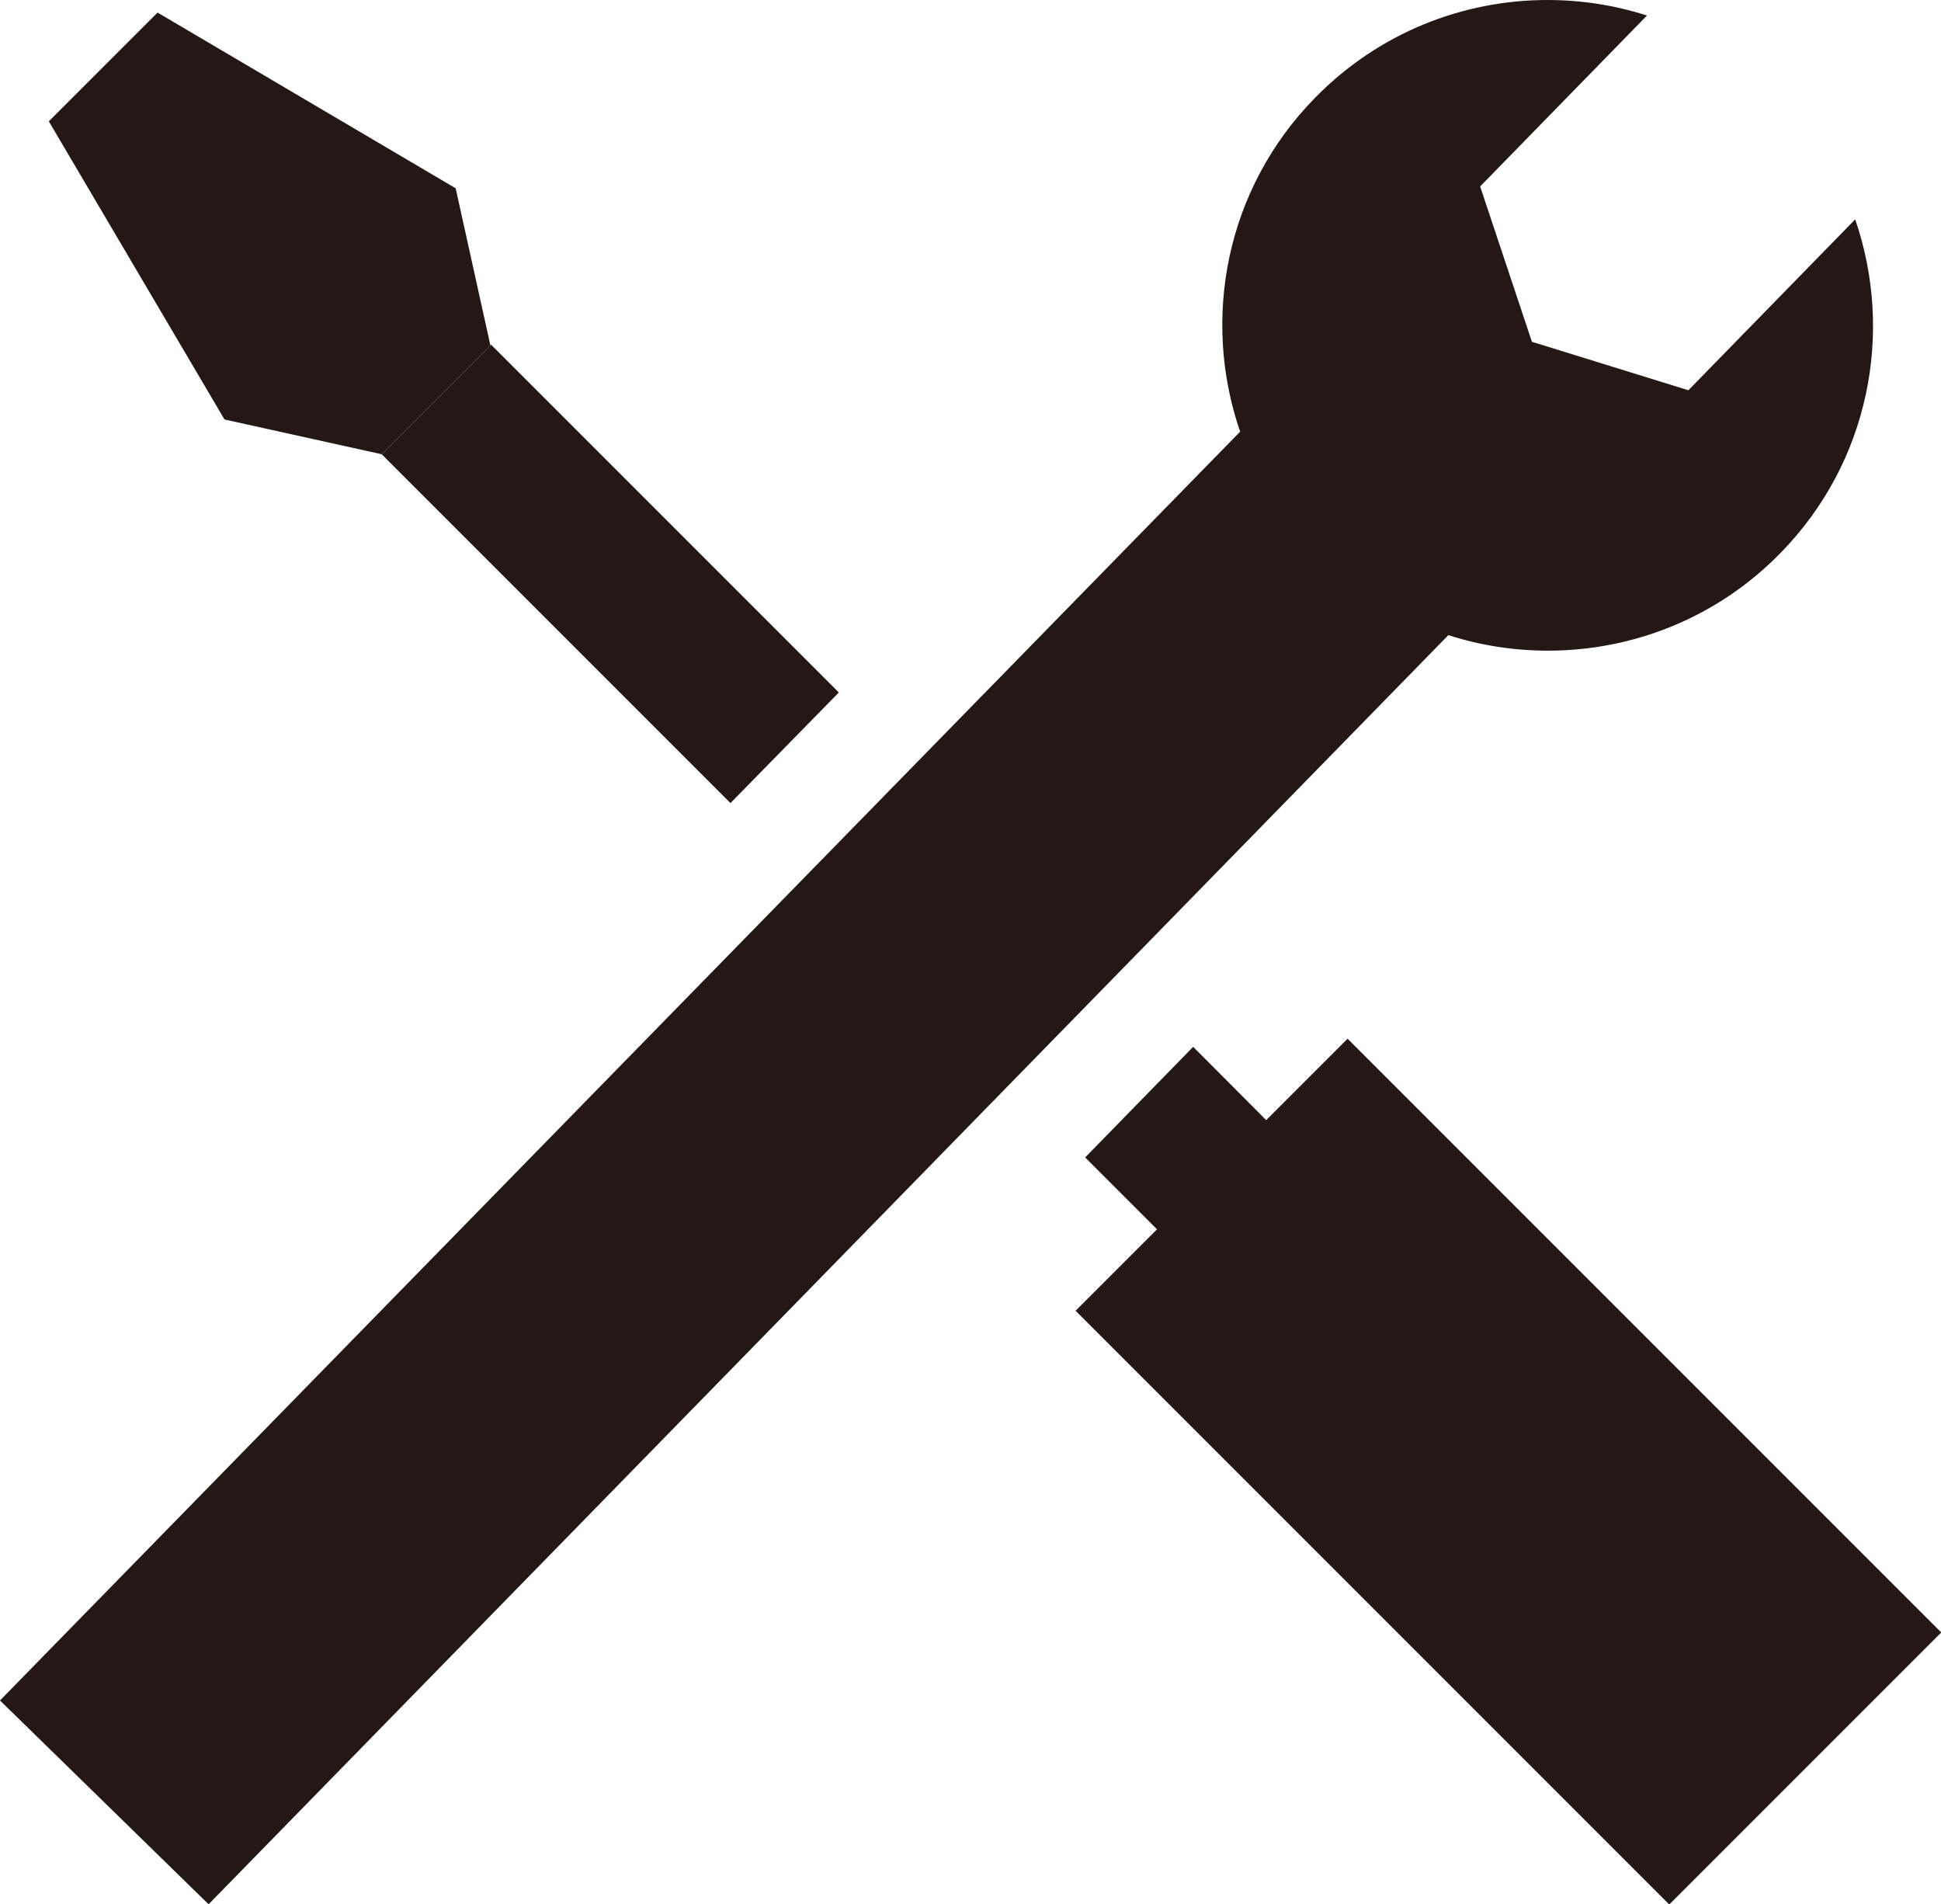
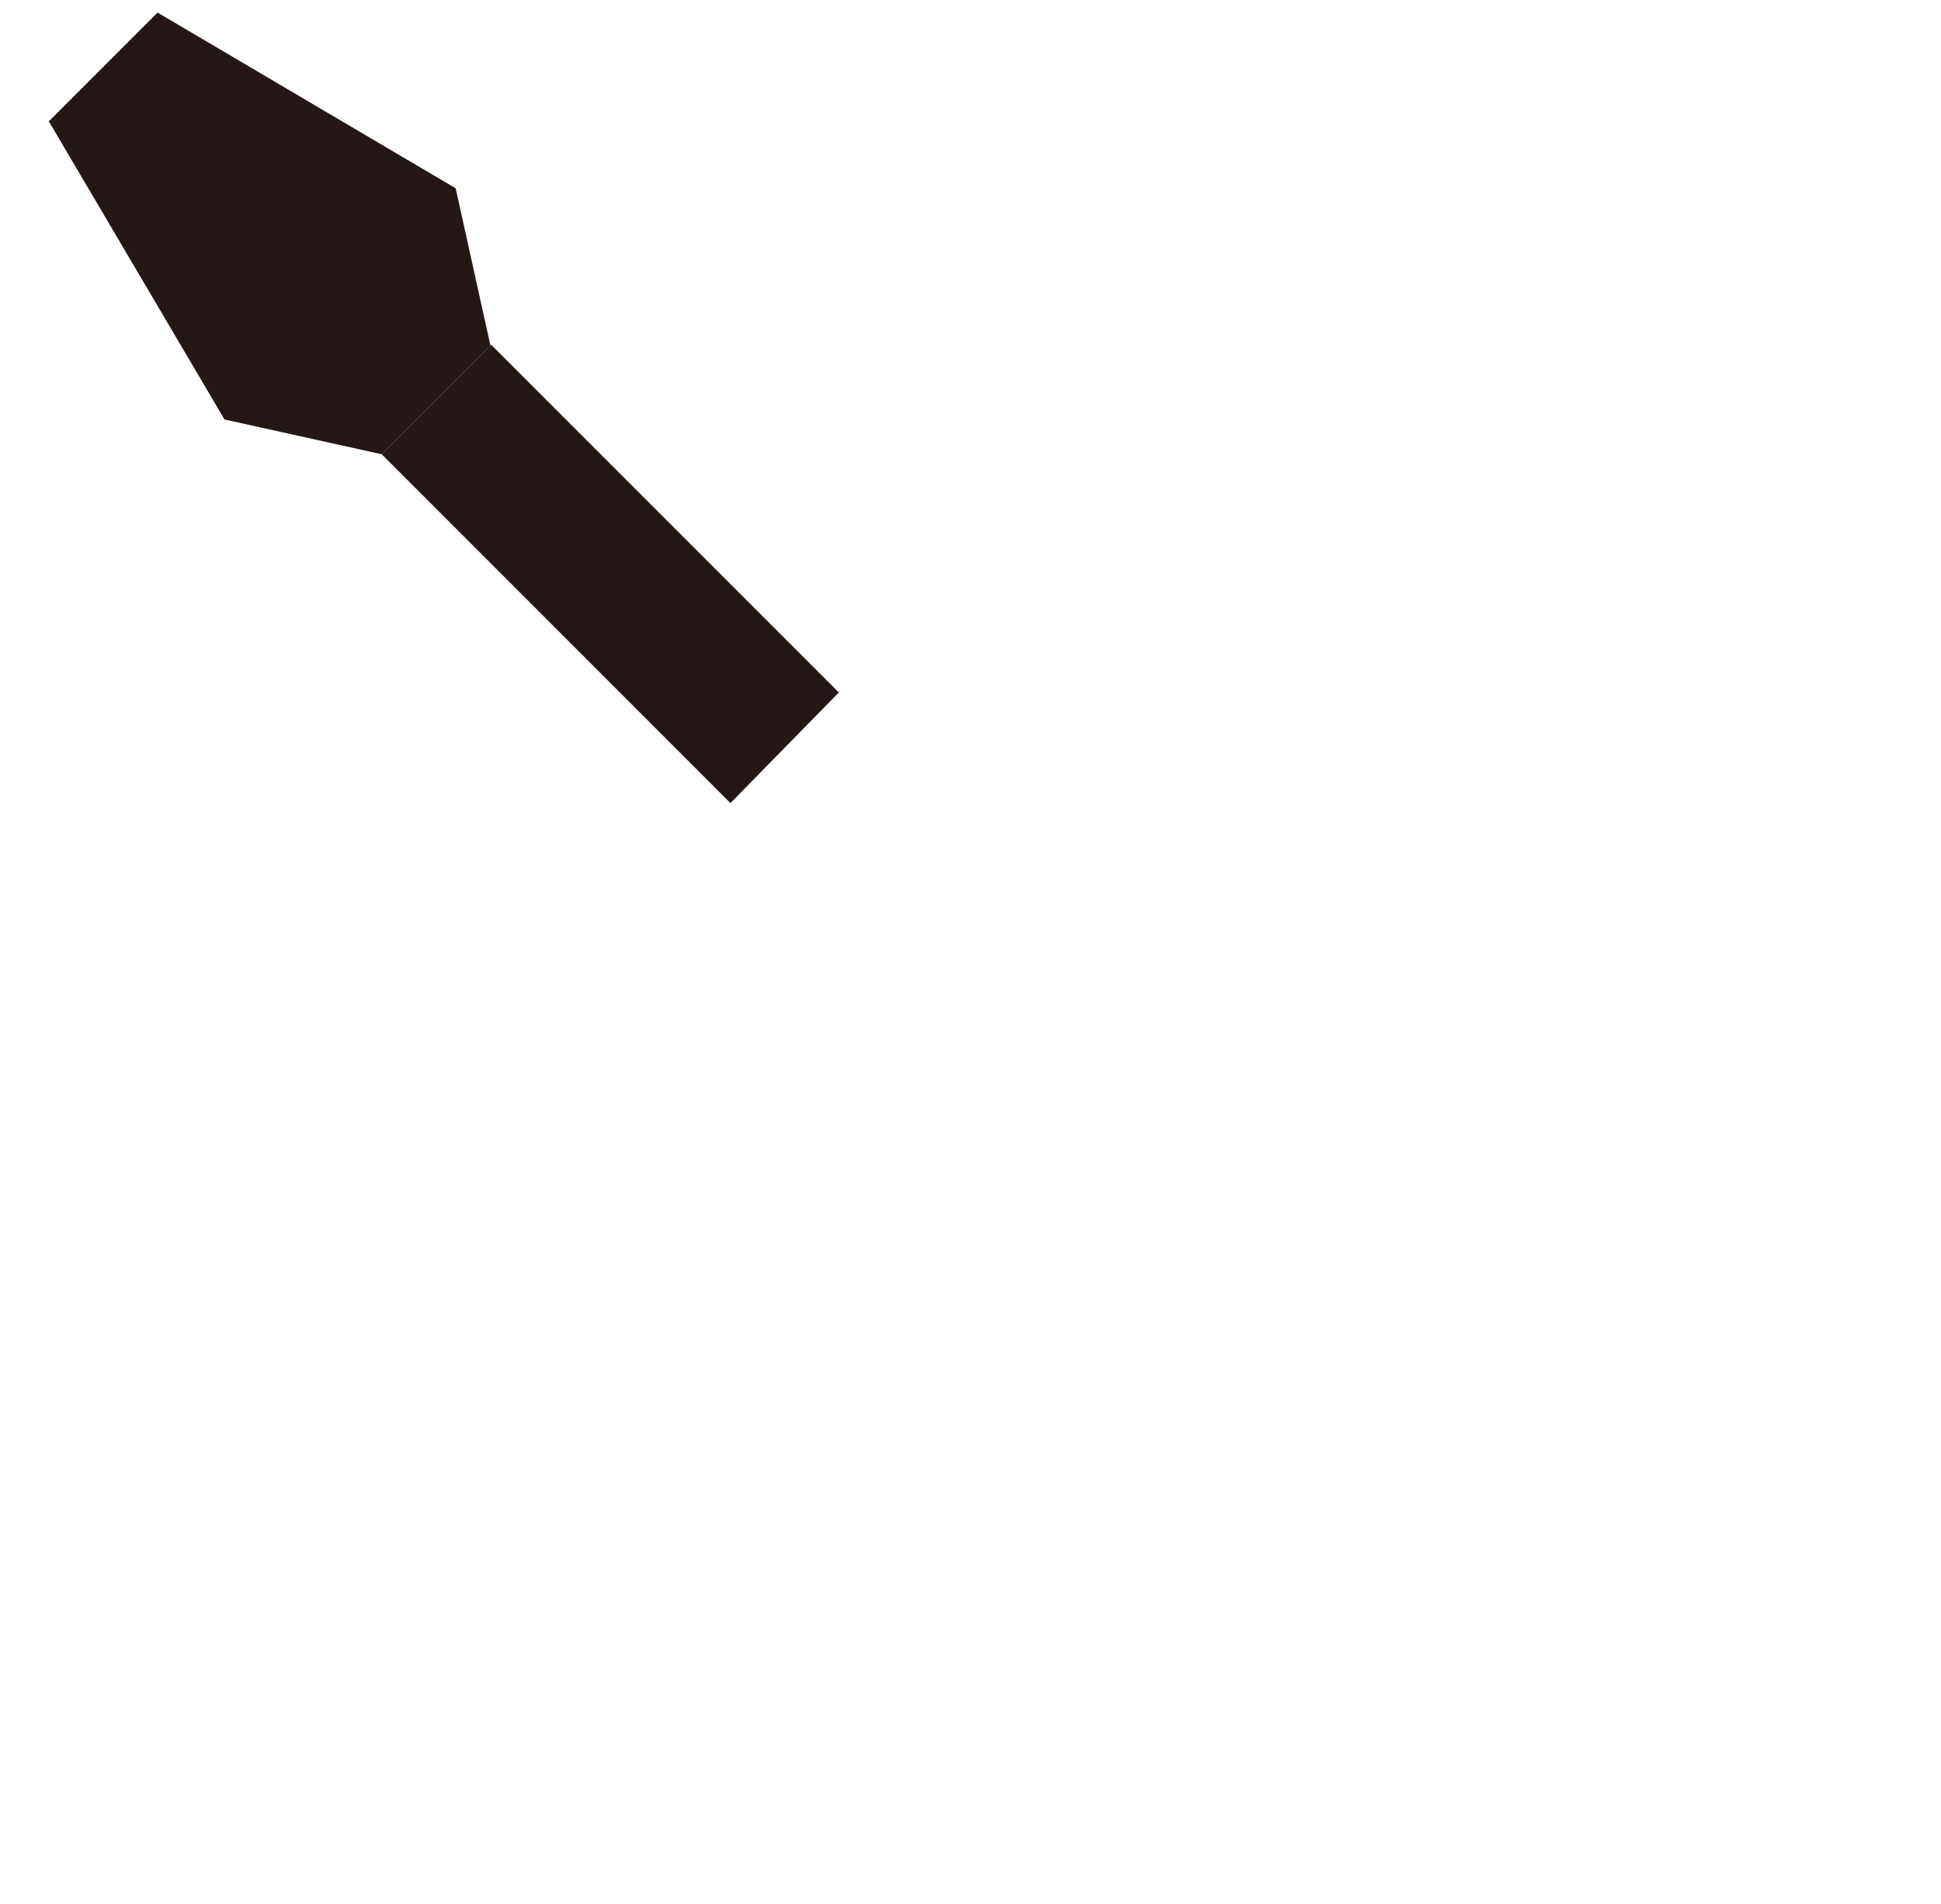
<svg xmlns="http://www.w3.org/2000/svg" id="Layer_2" viewBox="0 0 52.48 51.48">
  <defs>
    <style>.cls-1{fill:#231815;}</style>
  </defs>
  <g id="_レイヤー_1">
    <polygon class="cls-1" points="4.26 .34 1.32 3.28 6.07 11.34 10.32 12.28 13.26 9.34 12.32 5.09 4.26 .34" />
-     <rect class="cls-1" x="35.58" y="28.43" width="10.4" height="22.7" transform="translate(-16.18 40.49) rotate(-45)" />
    <polygon class="cls-1" points="22.68 18.72 13.28 9.32 10.32 12.28 19.75 21.71 22.68 18.72" />
-     <polygon class="cls-1" points="29.34 31.29 32.15 34.1 35.1 31.15 32.26 28.3 29.34 31.29" />
-     <path class="cls-1" d="m41.84,0c.91,0,1.82.14,2.69.42l-4.51,4.62,1.4,4.2,4.23,1.31,4.51-4.62c1.05,3.05.39,6.56-2.02,9.02-1.72,1.76-4,2.64-6.29,2.64-.91,0-1.82-.14-2.69-.42L5.64,51.48l-5.64-5.51L33.53,11.67c-1.05-3.05-.39-6.56,2.02-9.02C37.28.88,39.56,0,41.84,0" />
  </g>
</svg>